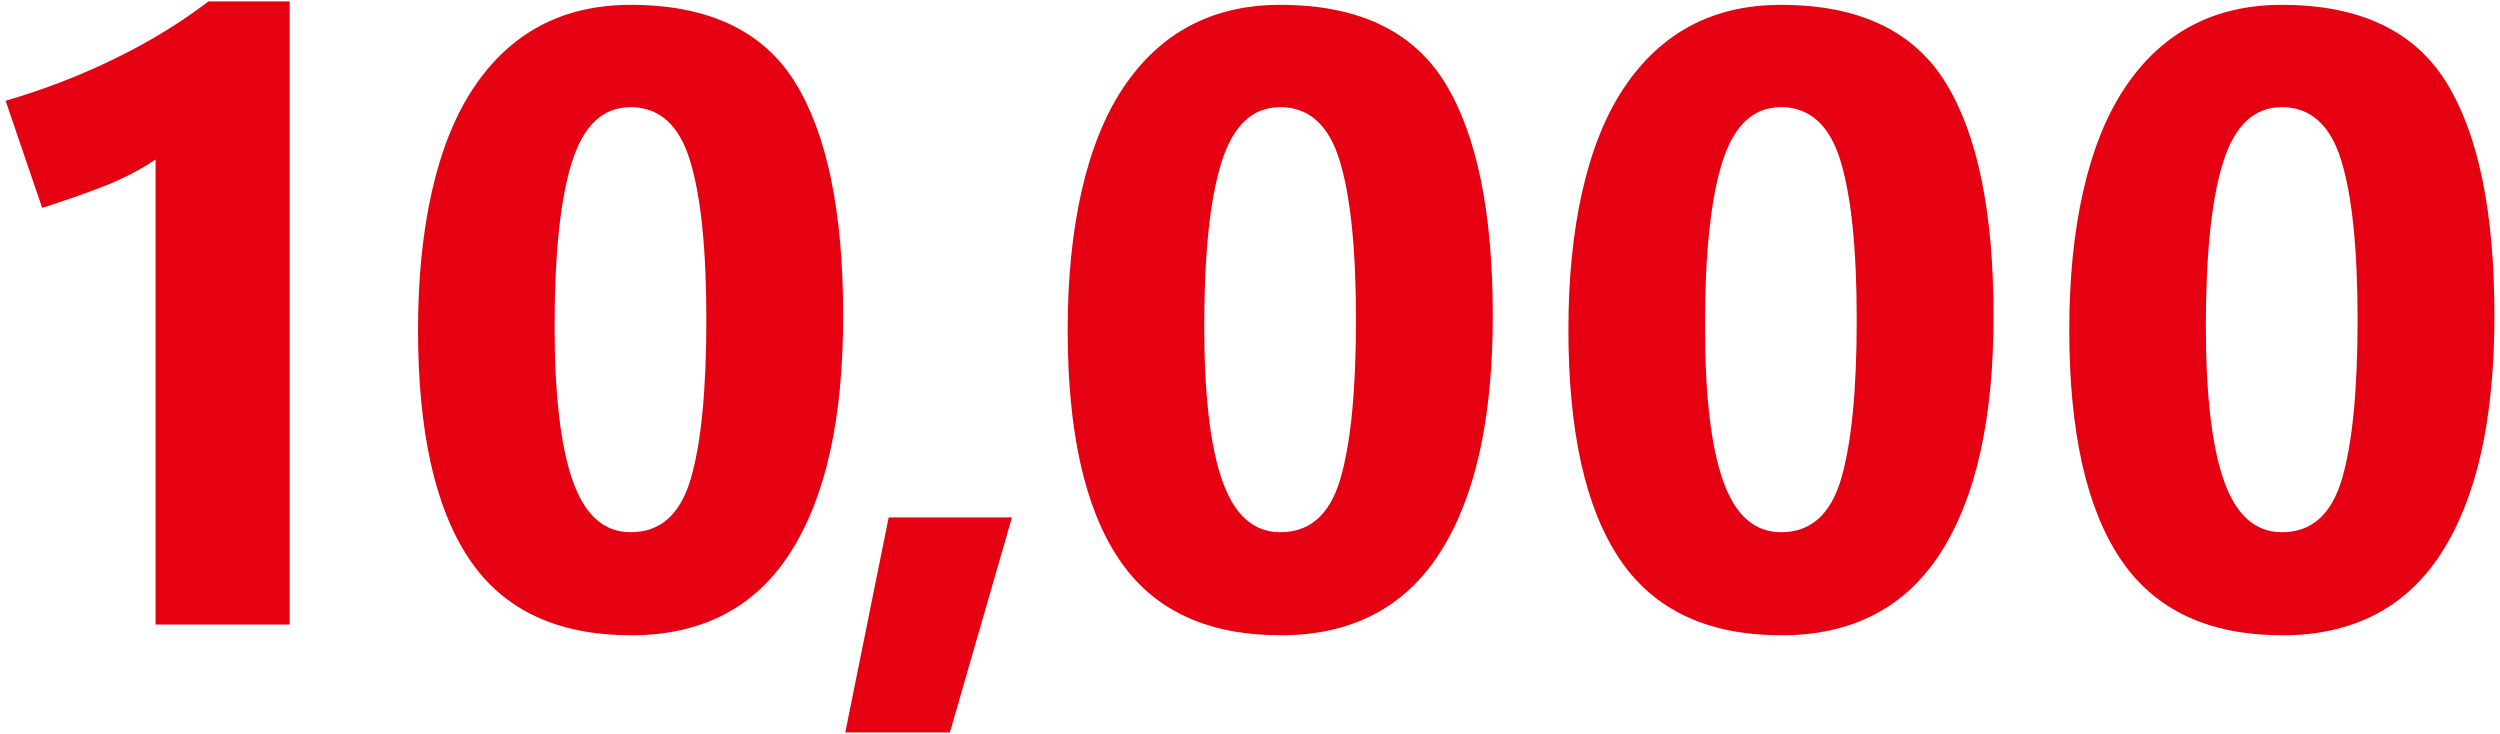
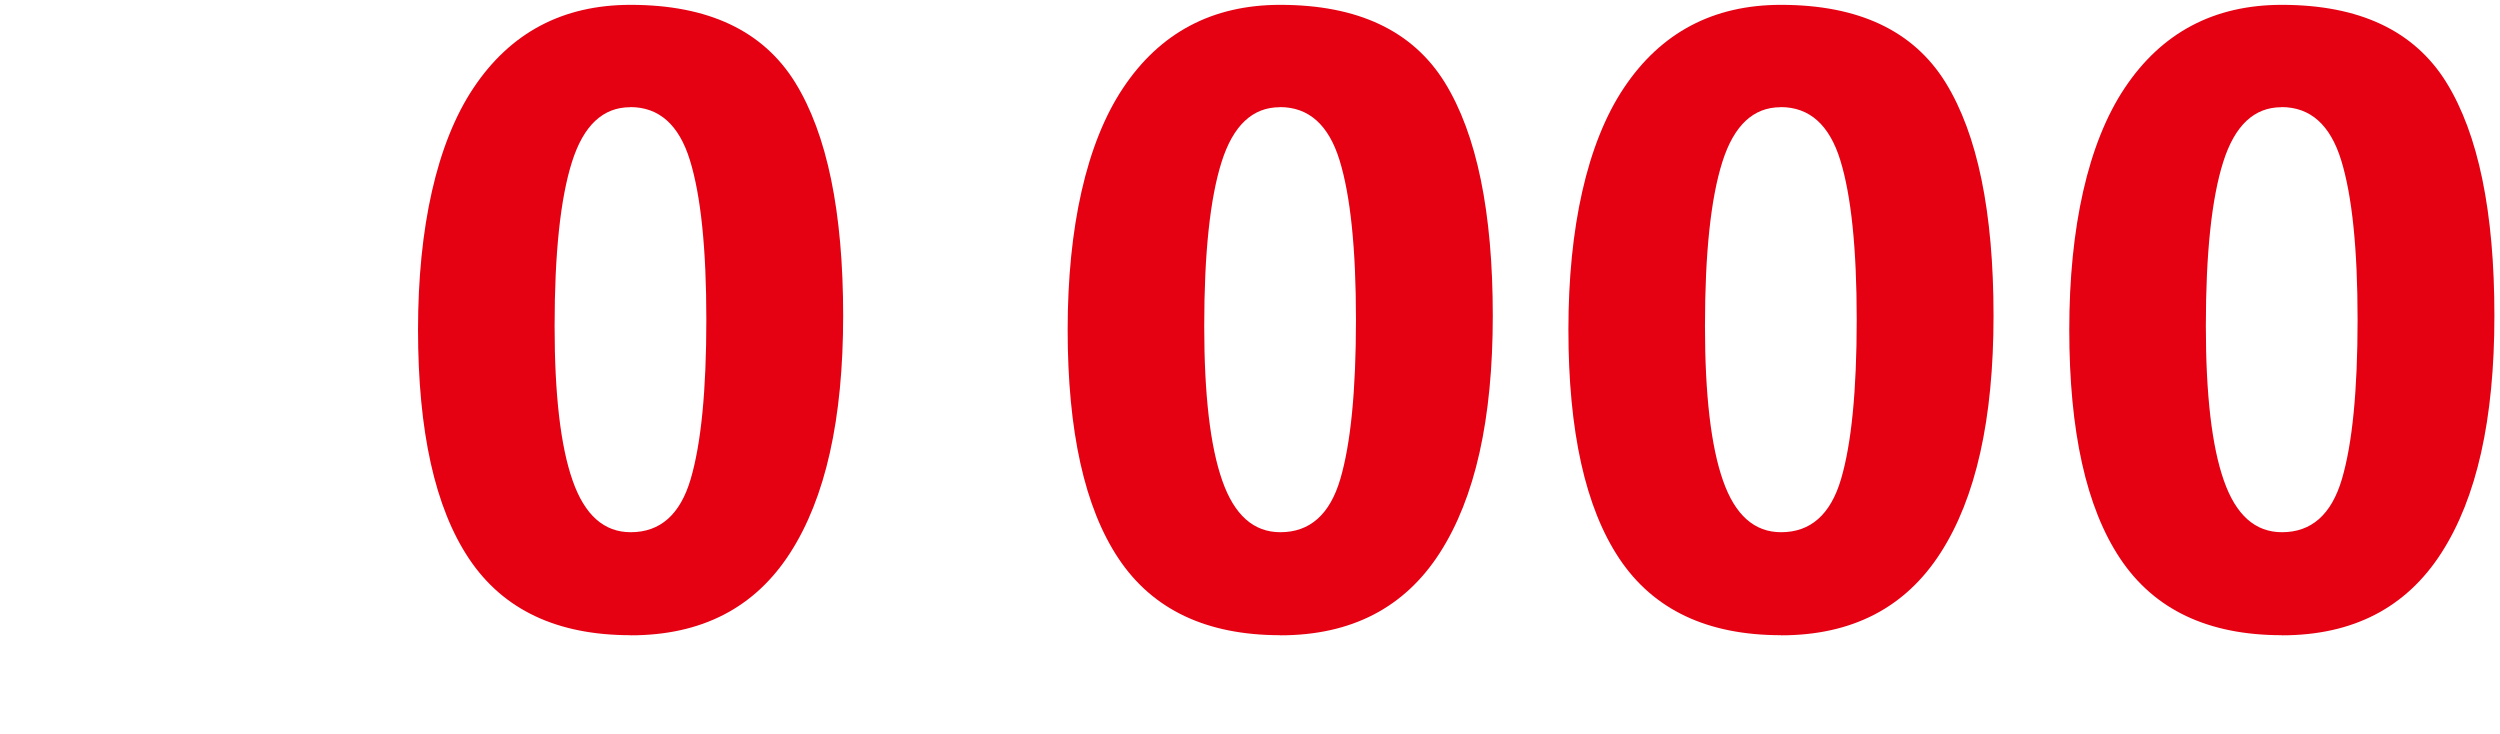
<svg xmlns="http://www.w3.org/2000/svg" id="_レイヤー_3" data-name="レイヤー 3" viewBox="0 0 201 59">
  <defs>
    <style>
      .cls-1 {
        fill: #e50012;
      }
    </style>
  </defs>
-   <path class="cls-1" d="m23.28,50.21h-10.77V12.82c-1.25.84-2.64,1.56-4.15,2.15-1.52.59-3.17,1.17-4.97,1.74L.45,8.1c3.12-.91,6.07-2.05,8.85-3.42C12.08,3.32,14.57,1.79,16.76.11h6.53v50.11Z" />
  <path class="cls-1" d="m50.7,51.07c-5.92,0-10.25-2.05-12.99-6.15s-4.1-10.24-4.1-18.42,1.49-14.98,4.46-19.43c2.97-4.45,7.18-6.68,12.63-6.68,6.24,0,10.65,2.08,13.23,6.24,2.57,4.16,3.86,10.41,3.86,18.75s-1.42,14.65-4.26,19.07c-2.84,4.42-7.12,6.63-12.83,6.63Zm-.03-42.45c-2.19,0-3.75,1.46-4.68,4.39-.93,2.93-1.4,7.33-1.4,13.21,0,5.51.48,9.66,1.45,12.42.97,2.77,2.52,4.15,4.67,4.15,2.37,0,3.98-1.42,4.82-4.27.84-2.85,1.26-7.12,1.26-12.82s-.44-9.97-1.32-12.82c-.88-2.85-2.48-4.27-4.8-4.27Z" />
-   <path class="cls-1" d="m81.36,41.6l-4.99,17.29h-8.41l3.49-17.29h9.91Z" />
  <path class="cls-1" d="m102.93,51.07c-5.92,0-10.25-2.05-12.99-6.15s-4.1-10.24-4.1-18.42,1.49-14.98,4.46-19.43c2.97-4.45,7.18-6.68,12.63-6.68,6.24,0,10.65,2.08,13.23,6.24,2.57,4.16,3.86,10.41,3.86,18.75s-1.42,14.65-4.26,19.07c-2.84,4.42-7.12,6.63-12.83,6.63Zm-.03-42.45c-2.19,0-3.75,1.46-4.68,4.39-.93,2.93-1.4,7.33-1.4,13.21,0,5.51.48,9.66,1.45,12.42.97,2.77,2.52,4.15,4.67,4.15,2.37,0,3.98-1.42,4.82-4.27.84-2.85,1.26-7.12,1.26-12.82s-.44-9.97-1.32-12.82c-.88-2.85-2.48-4.27-4.8-4.27Z" />
  <path class="cls-1" d="m143.19,51.07c-5.92,0-10.25-2.05-12.99-6.15s-4.1-10.24-4.1-18.42,1.49-14.98,4.46-19.43c2.97-4.45,7.18-6.68,12.63-6.68,6.24,0,10.65,2.08,13.23,6.24,2.57,4.16,3.86,10.41,3.86,18.75s-1.42,14.65-4.26,19.07c-2.84,4.42-7.12,6.63-12.83,6.63Zm-.03-42.45c-2.19,0-3.75,1.46-4.68,4.39-.93,2.93-1.4,7.33-1.4,13.21,0,5.51.48,9.66,1.45,12.42.97,2.77,2.52,4.15,4.67,4.15,2.37,0,3.98-1.42,4.82-4.27.84-2.85,1.26-7.12,1.26-12.82s-.44-9.97-1.32-12.82c-.88-2.85-2.48-4.27-4.8-4.27Z" />
  <path class="cls-1" d="m183.46,51.07c-5.92,0-10.25-2.05-12.99-6.15s-4.1-10.24-4.1-18.42,1.49-14.98,4.46-19.43c2.97-4.45,7.18-6.68,12.63-6.68,6.24,0,10.65,2.08,13.23,6.24,2.57,4.16,3.86,10.41,3.86,18.75s-1.42,14.65-4.26,19.07c-2.84,4.42-7.12,6.63-12.83,6.63Zm-.03-42.45c-2.19,0-3.75,1.46-4.68,4.39-.93,2.93-1.4,7.33-1.4,13.21,0,5.51.48,9.66,1.45,12.42.97,2.77,2.52,4.15,4.67,4.15,2.37,0,3.98-1.42,4.82-4.27.84-2.85,1.26-7.12,1.26-12.82s-.44-9.97-1.32-12.82c-.88-2.85-2.48-4.27-4.8-4.27Z" />
</svg>